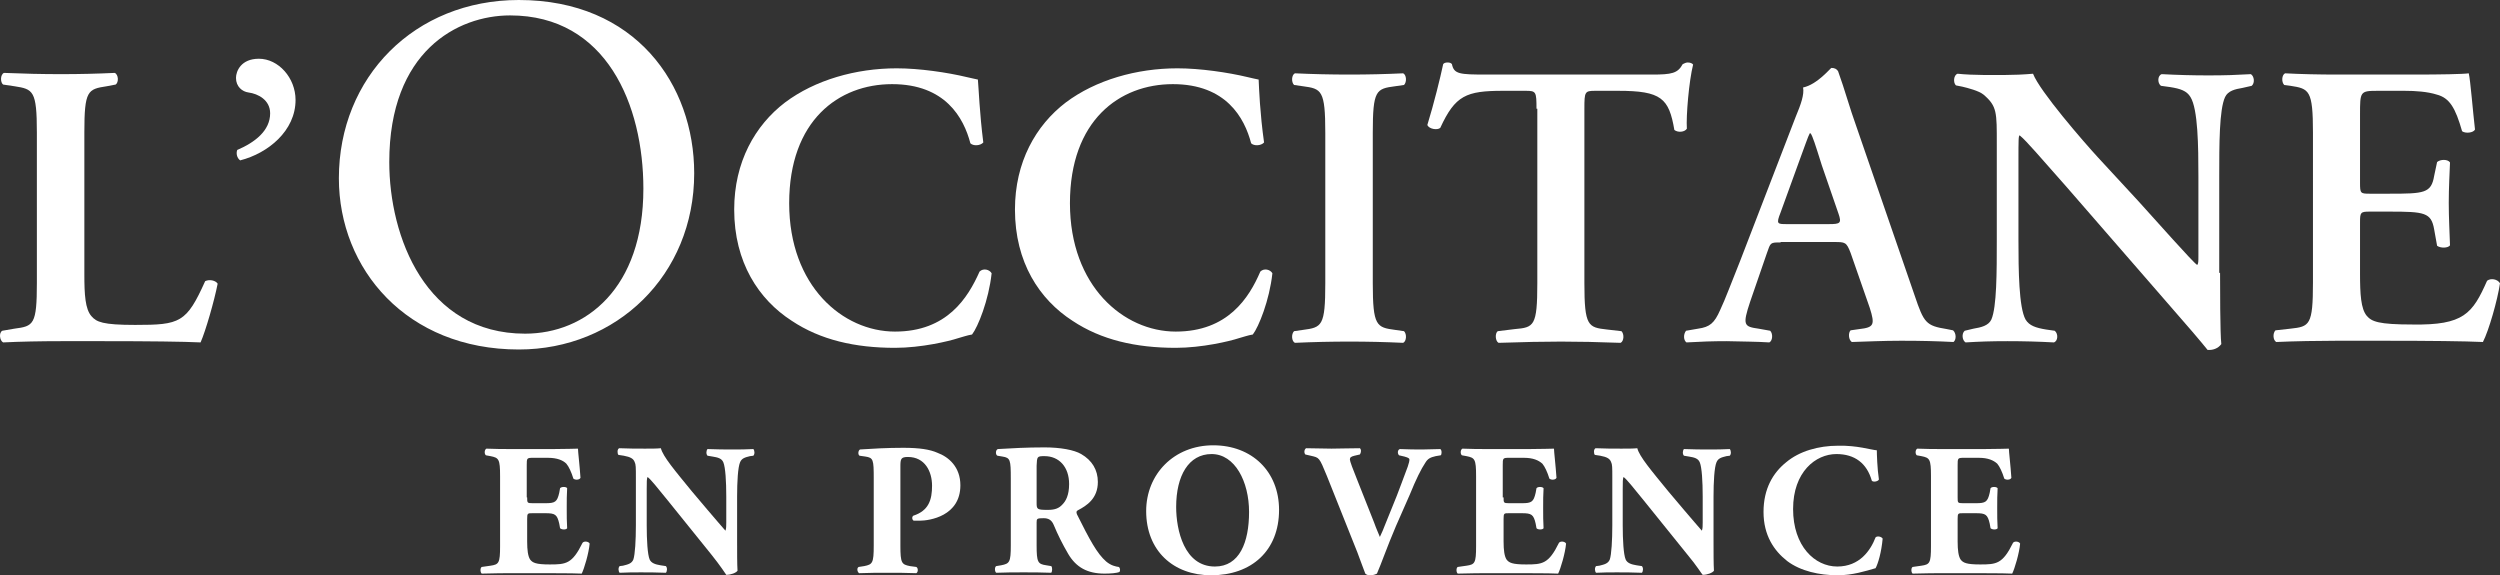
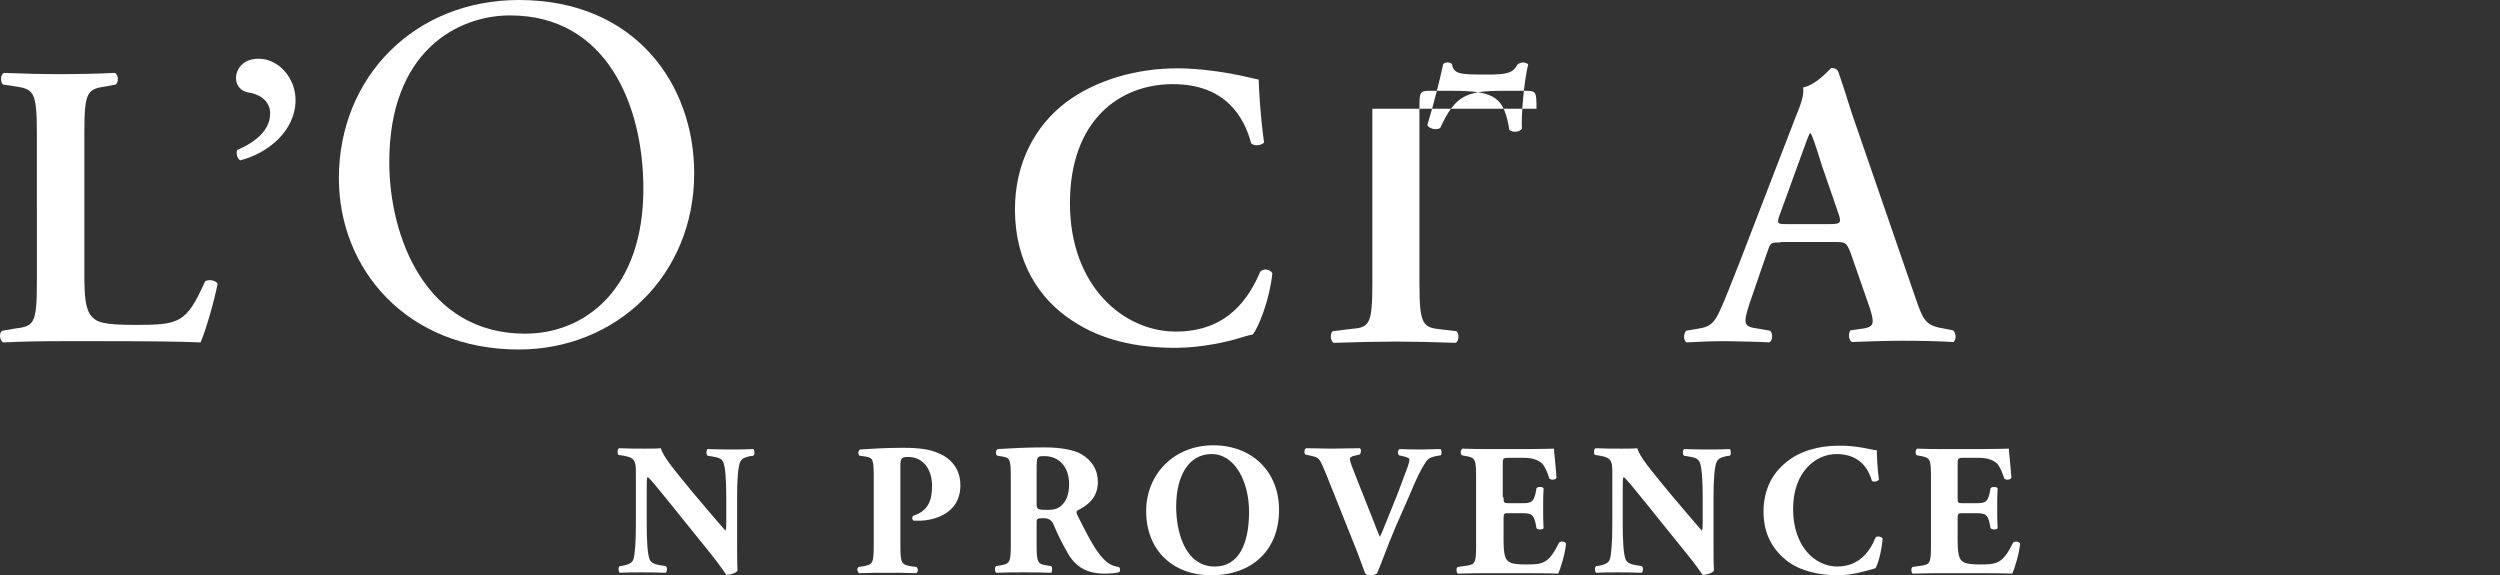
<svg xmlns="http://www.w3.org/2000/svg" id="layer" viewBox="0 0 600.15 138.1">
  <rect x="0" y="0" width="600.15" height="138.1" fill="#333333" stroke="none" />
  <defs>
    <style>.cls-1{fill:#fff;}</style>
  </defs>
  <path class="cls-1" d="M20.25,65.9c0,4.8.2,8.3,1.7,10,1.2,1.4,2.7,2.1,10.5,2.1,10.8,0,12.3-.5,16.8-10.5,1-.5,2.5-.2,3,.6-.8,4.1-2.9,11.4-4.1,14.1-4.1-.2-12.4-.3-23.3-.3h-10.2c-4.9,0-9.8.1-13.9.3-.8-.4-1.1-2.3-.2-2.8l2.9-.5c4.6-.6,5.4-.9,5.4-11V31.8c0-10.1-.9-10.4-5.4-11.1l-2.7-.4c-.7-.5-.7-2.4.2-2.8,4.8.2,9.2.3,13.7.3s8.6-.1,12.9-.3c.9.4,1,2.3.2,2.8l-2.1.4c-4.6.7-5.4,1-5.4,11.1,0,0,0,34.1,0,34.1Z" />
  <path class="cls-1" d="M70.95,24c0,7.4-6.6,12.8-13.3,14.5-.8-.6-1-1.7-.7-2.5,4.2-1.8,7.9-4.6,7.9-8.8,0-3.2-2.9-4.7-5.2-5-1.5-.2-3-1.4-3-3.5,0-1.6,1.2-4.6,5.5-4.6,4.7,0,8.8,4.6,8.8,9.9" />
  <path class="cls-1" d="M154.45,45.3c0-20-8.8-41.6-32-41.6-12.6,0-29,8.6-29,35.2,0,17.9,8.7,41.2,32.6,41.2,14.6,0,28.4-10.9,28.4-34.8M81.35,42.8C81.35,18.5,99.55,0,124.55,0c28,0,42.1,20.3,42.1,41.6,0,24.5-18.7,42.3-42.1,42.3-26.9,0-43.2-19.3-43.2-41.1" />
-   <path class="cls-1" d="M236.05,34.2c-.7.8-2.4.9-3.1.2-1.6-6.1-6-14.2-18.8-14.2s-24.7,8.7-24.7,28.6,12.9,30.8,25.4,30.8,17.5-8.1,20.3-14.4c.9-.9,2.4-.5,2.9.4-.7,6.5-3.3,12.9-4.7,14.7-1.2.2-2.3.6-3.4.9-2.1.7-8.8,2.3-15.1,2.3-9.6,0-17.9-1.9-24.8-6.5-7.9-5.1-13.8-14-13.8-26.7,0-11.4,5-20.2,12.2-25.7,7.2-5.4,17-8.2,26.8-8.2,5.5,0,12.2,1,16.8,2.1,1.2.3,1.9.4,2.7.6.2,2.2.4,8,1.3,15.1" />
  <path class="cls-1" d="M303.45,34.2c-.7.8-2.4.9-3.1.2-1.6-6.1-6-14.2-18.8-14.2s-24.7,8.7-24.7,28.6,12.9,30.8,25.4,30.8,17.6-8.1,20.3-14.4c.9-.9,2.4-.5,2.9.4-.7,6.5-3.3,12.9-4.7,14.7-1.2.2-2.3.6-3.4.9-2.1.7-8.8,2.3-15.1,2.3-9.6,0-17.9-1.9-24.8-6.5-7.9-5.1-13.8-14-13.8-26.7,0-11.4,5-20.2,12.2-25.7,7.2-5.4,17-8.2,26.8-8.2,5.5,0,12.2,1,16.8,2.1,1.2.3,1.8.4,2.7.6.1,2.2.3,8,1.3,15.1" />
-   <path class="cls-1" d="M329.55,68c0,10.3.9,10.6,5.4,11.2l2.1.3c.7.7.6,2.4-.2,2.8-4.3-.2-8.6-.3-12.9-.3s-8.8.1-13.1.3c-.8-.4-.9-2.1-.2-2.8l2.1-.3c4.6-.6,5.4-.9,5.4-11.2V31.9c0-10.3-.9-10.6-5.4-11.2l-2.1-.3c-.7-.7-.6-2.4.2-2.8,4.3.2,8.6.3,13.1.3s8.6-.1,12.9-.3c.8.4.9,2.1.2,2.8l-2.1.3c-4.6.6-5.4.9-5.4,11.2v36.1Z" />
-   <path class="cls-1" d="M368.85,26.1c0-4.1-.1-4.3-2.6-4.3h-5.4c-8.9,0-11.5,1.1-15.1,8.9-.7.6-2.7.3-3.1-.7,1.6-5.2,3.1-11.3,3.8-14.6.2-.3.6-.4,1.1-.4.4,0,.8.1,1,.4.5,2.4,1.8,2.5,8.4,2.5h39.6c4.8,0,6.2-.3,7.4-2.5.4-.2.8-.4,1.2-.4.6,0,1.1.2,1.3.5-1,4-1.7,12.3-1.5,15.4-.5.8-2.1,1-3,.3-1.3-7.6-3.1-9.4-13.5-9.4h-5.5c-2.5,0-2.6.2-2.6,4.3v41.9c0,10.3.9,10.6,5.4,11.1l3.5.4c.7.7.6,2.4-.2,2.8-5.6-.2-10-.3-14.3-.3s-8.8.1-15,.3c-.8-.4-.9-2.3-.2-2.8l4.1-.5c4.6-.4,5.4-.7,5.4-11V26.1h-.2Z" />
+   <path class="cls-1" d="M368.85,26.1c0-4.1-.1-4.3-2.6-4.3h-5.4c-8.9,0-11.5,1.1-15.1,8.9-.7.6-2.7.3-3.1-.7,1.6-5.2,3.1-11.3,3.8-14.6.2-.3.6-.4,1.1-.4.4,0,.8.1,1,.4.5,2.4,1.8,2.5,8.4,2.5c4.8,0,6.2-.3,7.4-2.5.4-.2.8-.4,1.2-.4.6,0,1.1.2,1.3.5-1,4-1.7,12.3-1.5,15.4-.5.8-2.1,1-3,.3-1.3-7.6-3.1-9.4-13.5-9.4h-5.5c-2.5,0-2.6.2-2.6,4.3v41.9c0,10.3.9,10.6,5.4,11.1l3.5.4c.7.7.6,2.4-.2,2.8-5.6-.2-10-.3-14.3-.3s-8.8.1-15,.3c-.8-.4-.9-2.3-.2-2.8l4.1-.5c4.6-.4,5.4-.7,5.4-11V26.1h-.2Z" />
  <path class="cls-1" d="M439.05,53.8c2.7,0,3.1-.2,2.3-2.5l-4-11.6c-1.6-5.1-2.2-7-2.7-7.7h-.2c-.4.7-1.2,3.1-2.9,7.7l-4.1,11.3c-1.1,2.8-.8,2.8,1.5,2.8h10.1ZM427.45,58.2c-2.5,0-2.4,0-3.3,2.6l-4,11.6c-1.9,5.7-1.5,6,2,6.5l2.8.5c.7.7.6,2.4-.2,2.8-3.1-.2-6.3-.2-10.3-.3-3.2,0-6.2.1-9.6.3-.7-.5-.8-1.9-.1-2.8l2.9-.5c2.8-.4,3.9-1.3,5.3-4.5,1.2-2.5,2.7-6.6,4.8-11.8l13.3-34.5c1.3-3.1,2.1-5.4,1.8-7.1,3.4-.7,6.6-4.7,6.8-4.7.8,0,1.3.3,1.6.8,1.6,4.4,2.8,8.9,4.4,13.3l14,40.6c2.2,6.5,2.7,7.2,7.7,8l1.5.3c.8.7.8,2.3.1,2.8-4-.2-7.6-.3-12.6-.3-4.2,0-8.4.2-11.8.3-.8-.5-.9-2.2-.3-2.8l2.1-.3c3.5-.4,3.8-1,2.5-5.1l-4.6-13.2c-1-2.6-1.3-2.6-4-2.6h-12.8v.1Z" />
-   <path class="cls-1" d="M532.95,65.5c0,2.9,0,14.8.3,17.1-.8,1.1-2.1,1.5-3.3,1.4-1.6-2-4.4-5.3-11.4-13.3l-22.6-26c-6.3-7.1-9.4-10.8-11.1-12.2-.3,0-.3,1.1-.3,6.2v18.9c0,7.3.1,16.2,1.7,19.1.9,1.5,2.5,2,4.9,2.4l2.1.3c.9.7.8,2.5-.2,2.8-3.6-.2-7.4-.3-11.1-.3-4.1,0-6.7.1-10.1.3-.8-.5-1-2.1-.2-2.8l2.1-.5c1.8-.3,3.6-.7,4.3-2.2,1.3-3,1.3-11.4,1.3-19.1v-23c0-7.6.1-9.1-3.2-11.9-1.1-.9-3.8-1.6-5.1-1.9l-1.5-.3c-.7-.6-.6-2.5.4-2.8,3.7.4,9,.3,11.4.3,2,0,4.4-.1,6.7-.3,1.6,4.2,12.2,16.4,15.6,20.1l9.7,10.5c4.1,4.5,13.1,14.7,14.1,15.3.3-.3.3-.8.3-2.3v-18.9c0-7.3-.1-16.2-1.9-19.1-.9-1.5-2.4-2-4.9-2.4l-2.2-.3c-.9-.7-.8-2.5.2-2.8,3.8.2,7.4.3,11.2.3,4.2,0,6.7-.1,10.2-.3.8.5,1,2.1.2,2.8l-2.2.5c-1.8.3-3.5.7-4.2,2.2-1.4,3-1.4,11.4-1.4,19.1v23.1h.2Z" />
-   <path class="cls-1" d="M555.25,31.9c0-10.3-.9-10.6-5.4-11.3l-1.5-.2c-.7-.7-.6-2.4.2-2.8,3.7.2,8.2.3,12.5.3h18.5c6.2,0,11.8-.1,13.1-.3.4,1.6,1,9.3,1.5,13.5-.4.8-2.3,1-3.1.4-1.6-5.6-3-8-6.1-8.8-2.2-.7-5.1-.9-7.7-.9h-6.5c-4.2,0-4.2.2-4.2,5.7v16.4c0,2.5.1,2.6,2.3,2.6h4.7c8.4,0,10.1-.1,10.8-4.3l.7-3.3c.8-.7,2.6-.7,3.1.1-.1,2.6-.3,6.1-.3,9.7s.2,7.1.3,10.2c-.5.7-2.3.7-3.1.1l-.7-3.9c-.7-4.1-2.3-4.3-10.8-4.3h-4.7c-2.2,0-2.3.2-2.3,2.6v12.3c0,4.9.2,8.4,1.6,10.1,1.2,1.4,2.8,2.1,11,2.1,12.3.2,14.4-2.6,17.9-10.5.9-.7,2.5-.4,3.1.6-.6,4.1-2.7,11.4-4.1,14.1-4.3-.2-12.6-.3-24-.3h-11.1c-4.3,0-10.2.1-14.5.3-.8-.4-.9-2.1-.2-2.8l3.6-.4c4.6-.5,5.4-.8,5.4-11.1V31.9Z" />
-   <path class="cls-1" d="M126.55,119.4c0,1.3,0,1.4,1.3,1.4h3.1c2.3,0,2.8-.3,3.3-2.5l.2-1.1c.3-.4,1.5-.4,1.7,0-.1,1.4-.1,3.1-.1,4.8s0,3.3.1,4.8c-.2.4-1.3.4-1.7,0l-.2-1.1c-.5-2.2-1-2.5-3.3-2.5h-3.1c-1.2,0-1.3,0-1.3,1.4v5.4c0,2.1.2,3.5.7,4.3.6.8,1.4,1.2,4.7,1.2,3.9,0,5.4-.1,7.9-5.2.4-.5,1.5-.3,1.7.2-.2,2.3-1.3,6-1.9,7.2-2.4-.1-6.7-.1-10.4-.1h-5.9c-2.2,0-4.4,0-7.7.1-.4-.3-.4-1.4,0-1.6l2.1-.3c2-.3,2.3-.6,2.3-4.7v-16.8c0-4.1-.3-4.4-2.3-4.8l-1.1-.2c-.4-.3-.4-1.3.1-1.6,2.1.1,4.3.1,6.5.1h9.5c2.9,0,5.4-.1,6-.1,0,.7.4,4,.6,7-.2.5-1.2.6-1.7.2-.5-1.6-1.1-2.9-1.7-3.6-.8-.8-2.2-1.4-4.4-1.4h-3.6c-1.5,0-1.5.1-1.5,1.8v7.7h.1Z" />
  <path class="cls-1" d="M176.95,129.7c0,2.9,0,5.8.1,7.3-.3.5-1.6,1-2.7,1,0,0-1.5-2.3-3.6-4.9l-10.4-12.9c-2.6-3.2-4.1-5.1-4.9-5.7-.2.4-.2,1.2-.2,2.9v8.7c0,3.6.2,7,.7,8.2.4.9,1.4,1.2,2.6,1.4l1.3.2c.4.4.3,1.3,0,1.6-2.4-.1-4.2-.1-6-.1-1.7,0-3.3,0-5.1.1-.3-.3-.4-1.2,0-1.6l.8-.1c1.2-.3,2.1-.5,2.5-1.5.4-1.2.6-4.6.6-8.2v-11.4c0-2.5,0-3.2-.3-3.8-.3-.8-1-1.2-2.6-1.5l-1.3-.2c-.3-.4-.3-1.4.2-1.6,2.1.1,4.4.1,6.2.1,1.5,0,2.8,0,3.8-.1.5,2,3.4,5.4,7.4,10.3l3.8,4.5c2,2.3,3.3,3.9,4.3,5,.2-.5.2-1.2.2-2v-6.2c0-3.6-.2-7-.7-8.2-.4-1-1.4-1.2-2.6-1.4l-1.2-.2c-.4-.4-.3-1.3,0-1.6,2.4.1,4.2.1,6,.1,1.7,0,3.3,0,5-.1.3.3.4,1.2,0,1.6l-.8.1c-1.2.3-2,.5-2.4,1.5-.5,1.2-.7,4.6-.7,8.2v10.5h0Z" />
  <path class="cls-1" d="M209.75,114.9c0-4.6-.1-5-2-5.3l-1.4-.2c-.4-.2-.4-1.2.1-1.5,3-.2,6.5-.4,10.4-.4s6.4.4,8.2,1.2c2.7,1,5.5,3.4,5.5,7.8,0,7.4-7.4,8.5-9.8,8.5h-1.4c-.4-.2-.5-.9-.1-1.2,3.7-1.2,4.5-3.8,4.5-7.2s-1.7-6.9-5.8-6.9c-1.7,0-1.8.5-1.8,2.3v19c0,4.2.3,4.5,2.3,4.9l1.5.2c.5.2.5,1.3,0,1.5-2.5-.1-4.7-.1-6.9-.1s-4.3,0-6.8.1c-.5-.3-.6-1.3-.1-1.5l1.3-.2c2-.4,2.3-.7,2.3-4.9v-16.1Z" />
  <path class="cls-1" d="M248.85,120.7c0,1.6.1,1.7,2.8,1.7,1.6,0,2.6-.4,3.4-1.3.8-.8,1.6-2.2,1.6-4.9,0-4.1-2.4-6.7-5.9-6.7-1.8,0-1.8.1-1.9,2.3v8.9ZM242.65,114.9c0-4.5-.1-5-2-5.3l-1.2-.2c-.5-.2-.5-1.4.1-1.6,3.4-.2,6.9-.4,11.2-.4,3.8,0,7.1.6,8.8,1.6,2.6,1.5,4,3.8,4,6.7,0,4-2.7,5.7-4.8,6.8-.4.2-.4.5-.2,1,3,6,4.8,9.4,7,11.3,1.2,1,2.3,1.2,3,1.3.4.2.4.9.2,1.2-.7.3-2.2.4-3.6.4-4.1,0-6.8-1.5-8.7-4.7-1.4-2.4-2.5-4.6-3.5-7-.5-1.2-1.3-1.6-2.4-1.6-1.6,0-1.7.1-1.7,1v5.5c0,4.1.3,4.5,2.3,4.8l1.2.2c.3.2.3,1.3,0,1.6-2.4-.1-4.5-.1-6.6-.1-2.3,0-4.2,0-6.6.1-.4-.3-.4-1.4,0-1.6l1.2-.2c2-.4,2.3-.7,2.3-4.8v-16h0Z" />
  <path class="cls-1" d="M290.85,109c-5.5,0-8.5,5.2-8.5,12.7,0,5.5,1.9,14.3,9.3,14.3,5.9,0,8.2-5.8,8.2-13.1s-3.4-13.9-9-13.9M307.05,122.4c0,9.8-6.6,15.7-16.3,15.7-9.1,0-15.6-5.9-15.6-15.4,0-8.9,6.7-15.8,16.1-15.8,9.3,0,15.8,6.3,15.8,15.5" />
  <path class="cls-1" d="M335.15,126.2c-2.3,5.4-3.5,9-4.6,11.5-.4.2-.9.4-1.6.4-.5,0-.9-.1-1.2-.4-.5-1.2-1.3-3.6-1.9-5.1l-7.3-18.3c-1.9-4.6-1.8-4.4-3.9-4.9l-1.3-.3c-.4-.5-.2-1.3.2-1.5,2.3,0,3.8.1,6.1.1,2.1,0,4-.1,6.8-.1.4.3.3,1.1,0,1.5l-1.3.3c-.8.2-1.1.4-1.1.9,0,.4.7,2.3,1.8,5l4,10.1c.6,1.7,1.1,2.7,1.4,3.5.4-.8.9-2,1.4-3.3l1.7-4.2c1.2-2.8,3-7.9,3.6-9.4.3-.9.4-1.4.4-1.6,0-.3-.1-.5-1.2-.8l-1.3-.3c-.4-.4-.4-1.3.2-1.5,2.1.1,3.8.1,5.5.1,1.5,0,2.9-.1,4.2-.1.4.2.4,1.3.1,1.5l-1.2.2c-1.3.3-1.9.6-2.5,1.6-1,1.5-2.2,3.9-3.7,7.6l-3.3,7.5Z" />
  <path class="cls-1" d="M360.95,119.4c0,1.3,0,1.4,1.3,1.4h3.1c2.3,0,2.8-.3,3.3-2.5l.2-1.1c.3-.4,1.4-.4,1.7,0-.1,1.4-.1,3.1-.1,4.8s0,3.3.1,4.8c-.2.4-1.4.4-1.7,0l-.2-1.1c-.5-2.2-1-2.5-3.3-2.5h-3.1c-1.2,0-1.3,0-1.3,1.4v5.4c0,2.1.2,3.5.7,4.3.6.8,1.4,1.2,4.7,1.2,3.9,0,5.4-.1,7.9-5.2.4-.5,1.5-.3,1.7.2-.2,2.3-1.3,6-1.9,7.2-2.4-.1-6.7-.1-10.4-.1h-5.9c-2.2,0-4.4,0-7.8.1-.4-.3-.4-1.4,0-1.6l2.1-.3c2-.3,2.3-.6,2.3-4.7v-16.8c0-4.1-.3-4.4-2.3-4.8l-1.1-.2c-.4-.3-.4-1.3.1-1.6,2.1.1,4.3.1,6.5.1h9.5c2.9,0,5.4-.1,6-.1,0,.7.4,4,.6,7-.2.5-1.2.6-1.7.2-.5-1.6-1.1-2.9-1.7-3.6-.9-.8-2.2-1.4-4.4-1.4h-3.6c-1.5,0-1.5.1-1.5,1.8v7.7h.2Z" />
  <path class="cls-1" d="M411.35,129.7c0,2.9,0,5.8.1,7.3-.3.5-1.6,1-2.7,1-.1,0-1.5-2.3-3.7-4.9l-10.4-12.9c-2.6-3.2-4.1-5.1-4.9-5.7-.2.4-.2,1.2-.2,2.9v8.7c0,3.6.2,7,.7,8.2.4.9,1.4,1.2,2.6,1.4l1.3.2c.4.4.3,1.3,0,1.6-2.4-.1-4.2-.1-6-.1-1.7,0-3.3,0-5,.1-.3-.3-.4-1.2,0-1.6l.8-.1c1.2-.3,2.1-.5,2.5-1.5.4-1.2.6-4.6.6-8.2v-11.4c0-2.5,0-3.2-.3-3.8-.3-.8-1-1.2-2.6-1.5l-1.3-.2c-.3-.4-.3-1.4.2-1.6,2.1.1,4.4.1,6.2.1,1.5,0,2.8,0,3.8-.1.5,2,3.4,5.4,7.4,10.3l3.8,4.5c2,2.3,3.3,3.9,4.3,5,.2-.5.2-1.2.2-2v-6.2c0-3.6-.2-7-.7-8.2-.4-1-1.4-1.2-2.6-1.4l-1.2-.2c-.4-.4-.3-1.3,0-1.6,2.4.1,4.2.1,6,.1,1.7,0,3.3,0,5-.1.3.3.4,1.2,0,1.6l-.8.1c-1.2.3-2,.5-2.4,1.5-.5,1.2-.7,4.6-.7,8.2v10.5h0Z" />
  <path class="cls-1" d="M450.55,108.1c0,.8.1,4.4.5,7-.2.5-1.4.7-1.7.3-1.2-4.2-4.1-6.4-8.5-6.4-5,0-10.4,4.3-10.4,13.2s5.2,13.8,10.6,13.8,8-3.9,9.2-7c.4-.4,1.4-.2,1.7.3-.3,3.3-1.1,6-1.7,7.1-2.4.7-5.6,1.7-9.1,1.7-4.4,0-8.9-1-12.1-3.4-3.2-2.5-5.7-6.2-5.7-11.8s2.3-9.4,5.4-11.9c3.2-2.7,7.8-4,12.5-4,4.6-.1,7.9,1,9.3,1.1" />
  <path class="cls-1" d="M469.95,119.4c0,1.3,0,1.4,1.3,1.4h3.1c2.3,0,2.8-.3,3.3-2.5l.2-1.1c.3-.4,1.4-.4,1.7,0-.1,1.4-.1,3.1-.1,4.8s0,3.3.1,4.8c-.2.4-1.3.4-1.7,0l-.2-1.1c-.5-2.2-1-2.5-3.3-2.5h-3.1c-1.2,0-1.3,0-1.3,1.4v5.4c0,2.1.2,3.5.7,4.3.6.8,1.4,1.2,4.7,1.2,3.9,0,5.4-.1,7.9-5.2.4-.5,1.5-.3,1.7.2-.2,2.3-1.3,6-1.9,7.2-2.4-.1-6.7-.1-10.4-.1h-5.8c-2.2,0-4.4,0-7.7.1-.4-.3-.4-1.4,0-1.6l2.1-.3c2-.3,2.3-.6,2.3-4.7v-16.8c0-4.1-.3-4.4-2.3-4.8l-1.1-.2c-.4-.3-.4-1.3.1-1.6,2.1.1,4.3.1,6.5.1h9.5c2.9,0,5.5-.1,6-.1,0,.7.4,4,.6,7-.2.5-1.2.6-1.7.2-.5-1.6-1.1-2.9-1.7-3.6-.9-.8-2.2-1.4-4.4-1.4h-3.6c-1.5,0-1.5.1-1.5,1.8v7.7h0Z" />
</svg>